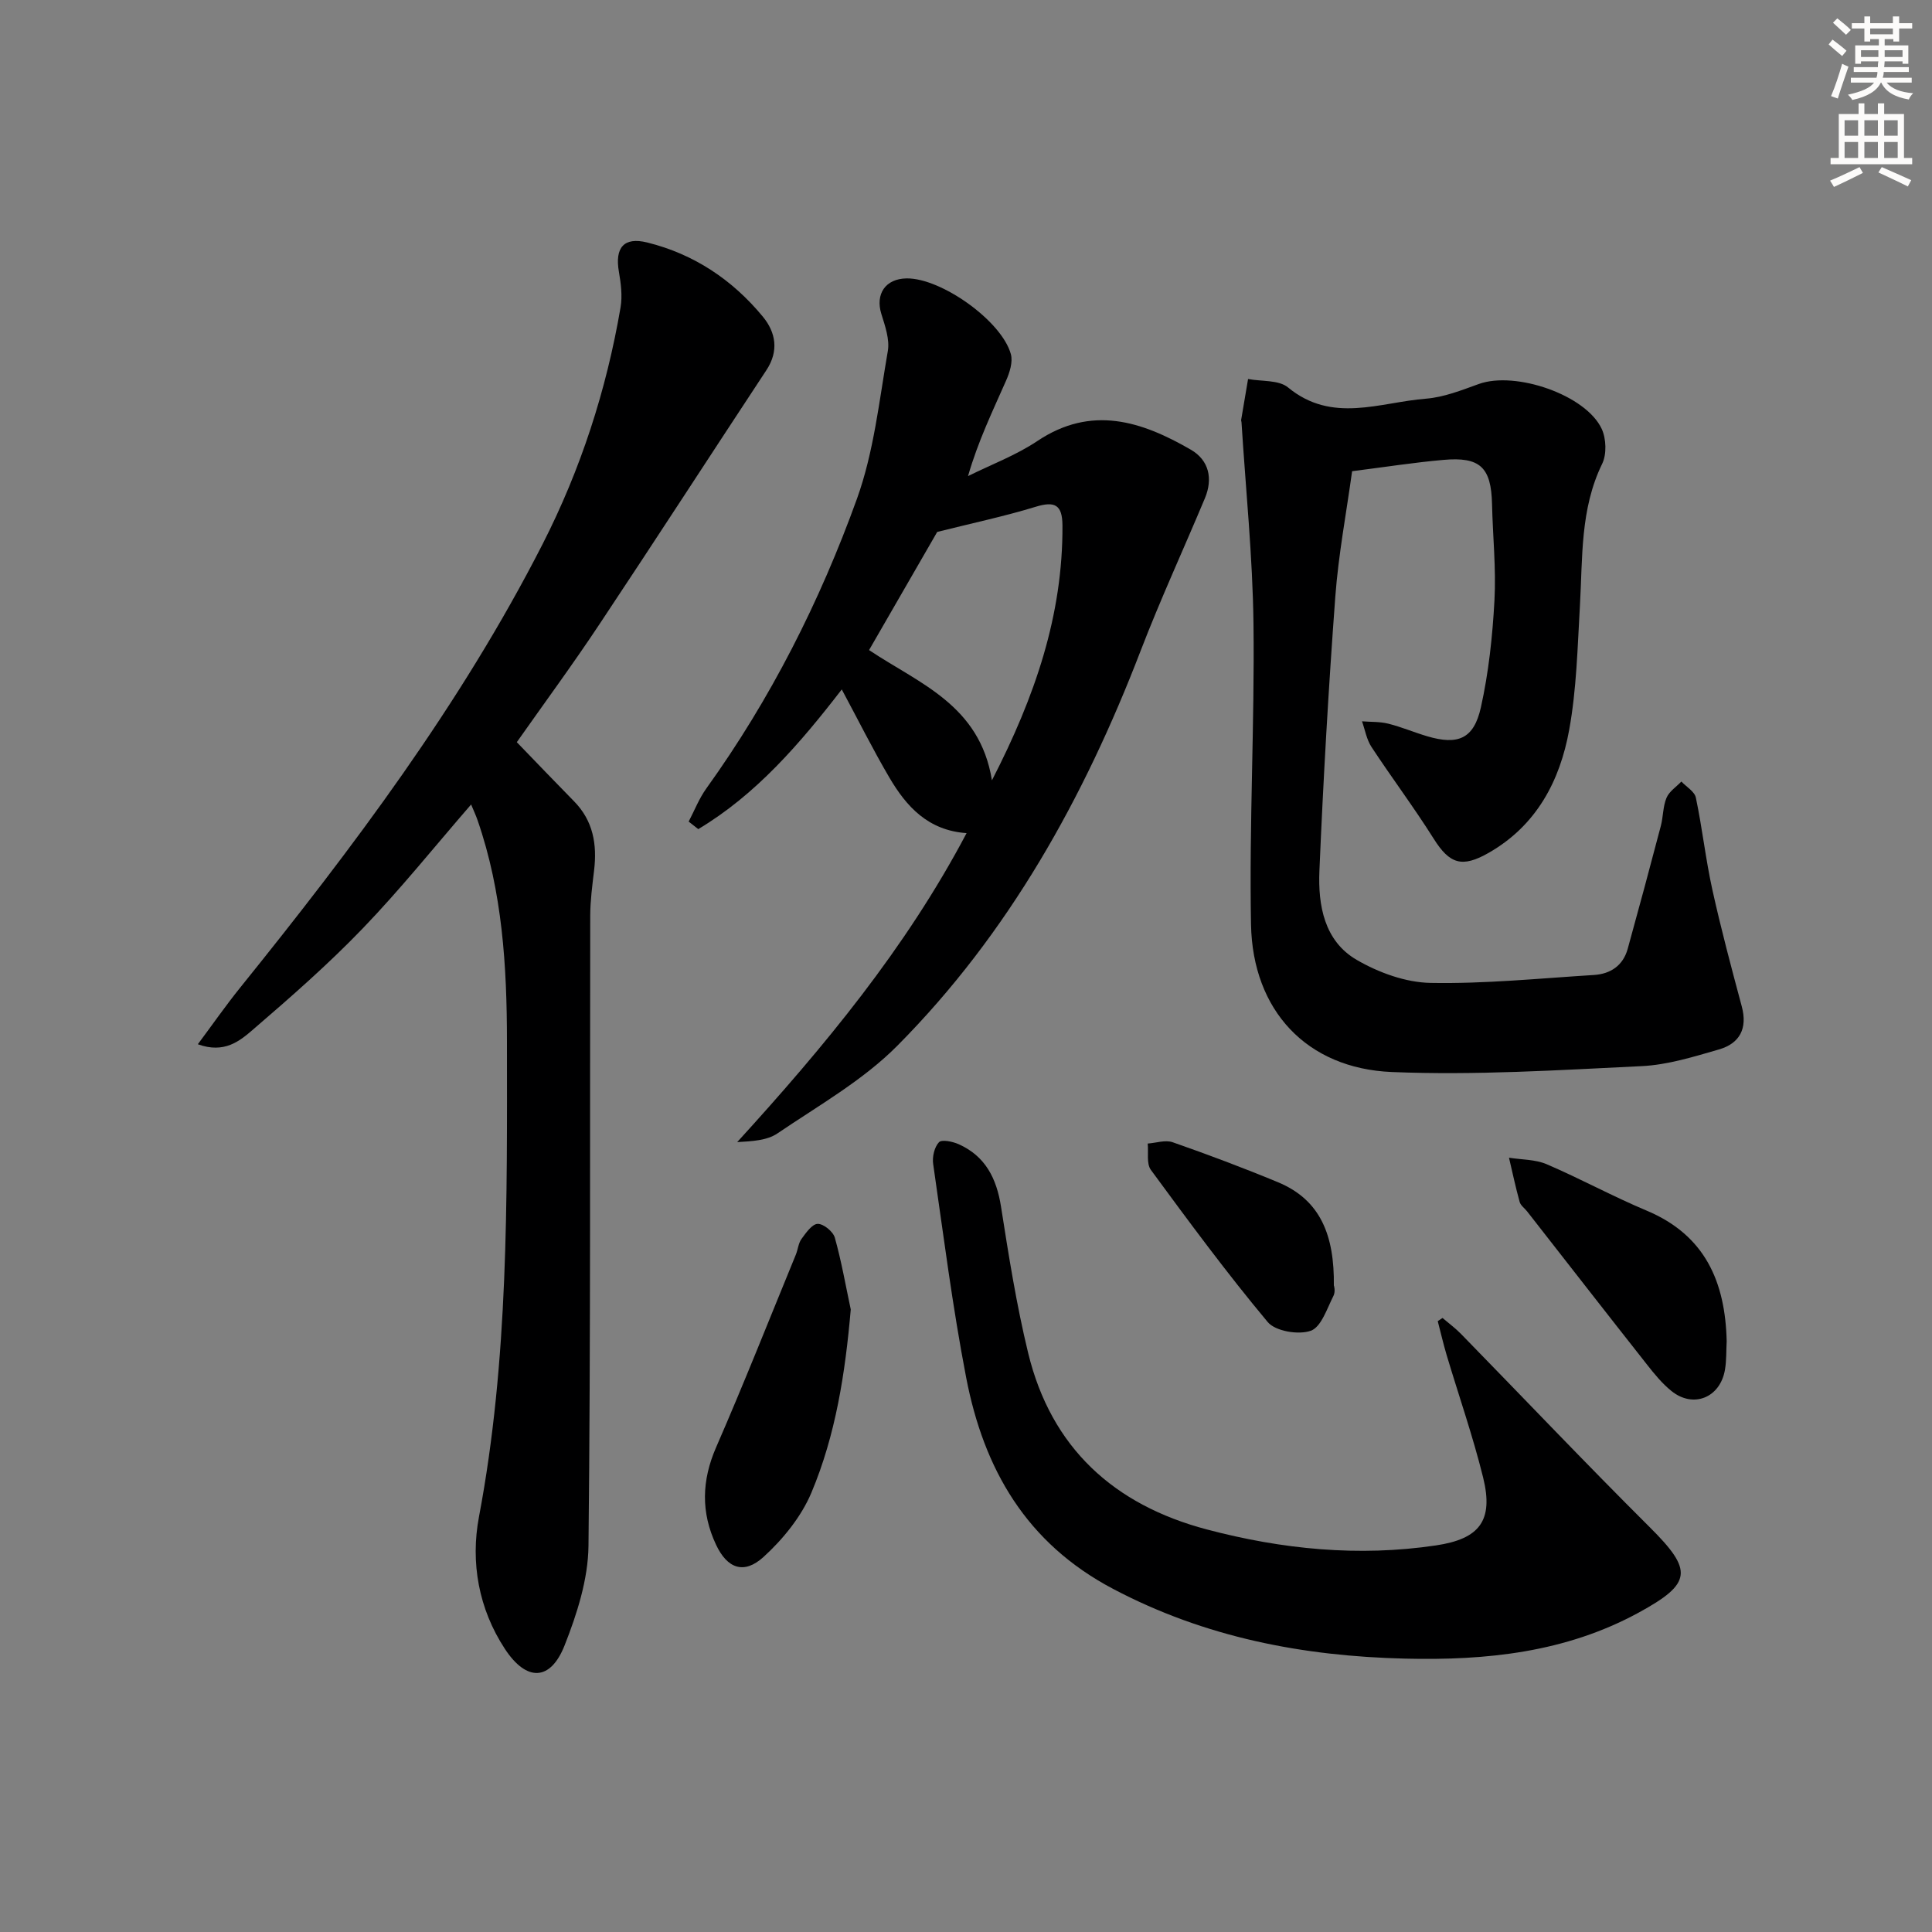
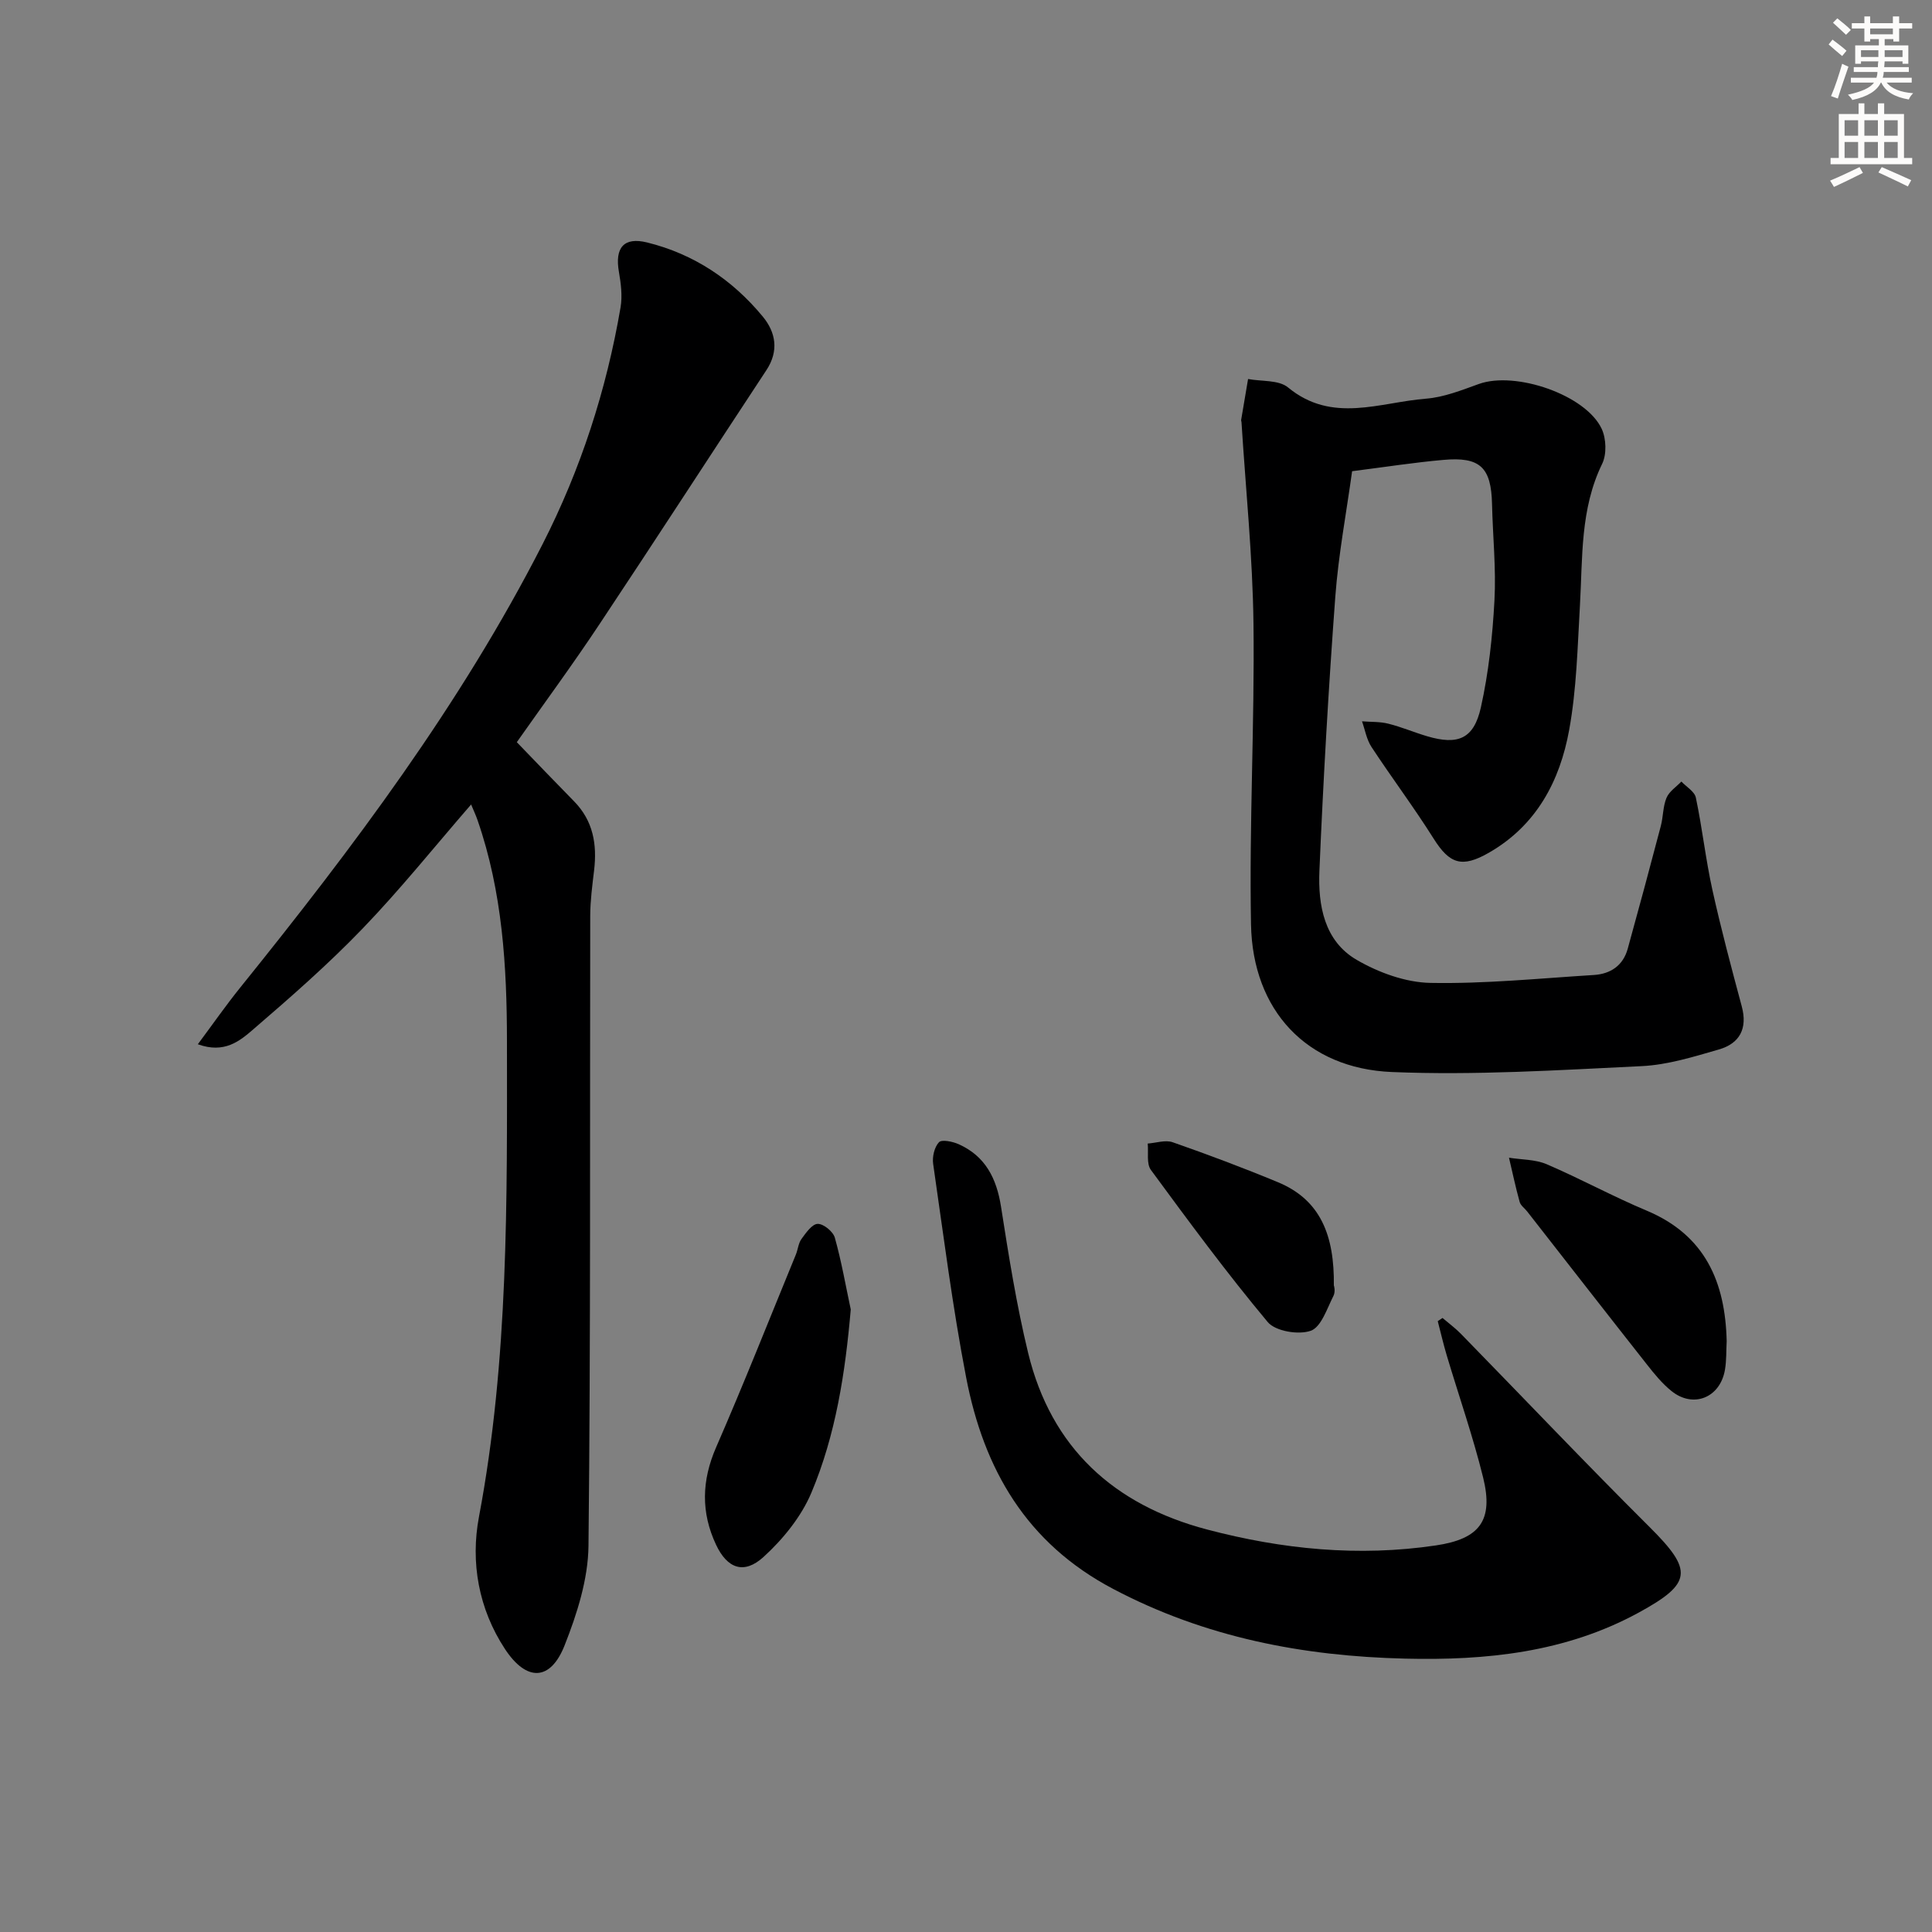
<svg xmlns="http://www.w3.org/2000/svg" enable-background="new 0 0 400 400" viewBox="0 0 400 400">
  <rect x="0" y="0" width="400" height="400" fill="#808080" stroke="none" />
  <g fill="#000001">
    <path d="m107 153.66c4.21 4.36 8 8.32 11.85 12.24 3.97 4.04 4.79 8.93 4.15 14.3-.37 3.12-.79 6.26-.8 9.4-.09 43.49.11 86.98-.36 130.46-.08 6.91-2.37 14.08-4.95 20.61-2.94 7.43-7.89 7.52-12.35.73-5.46-8.31-7.15-17.93-5.38-27.33 6.16-32.62 5.82-65.54 5.8-98.49-.01-15.53-.94-30.91-6.08-45.75-.36-1.05-.84-2.06-1.34-3.27-7.58 8.74-14.65 17.57-22.46 25.68-7.13 7.41-14.92 14.23-22.73 20.95-2.71 2.33-5.91 5.01-11.39 3.01 3.12-4.19 5.82-8.07 8.78-11.74 23.32-28.93 45.63-58.57 62.6-91.81 7.89-15.47 13.21-31.88 16.14-49.01.4-2.37.08-4.94-.34-7.35-.88-5.02 1.02-7.28 5.84-6.09 9.68 2.39 17.65 7.72 23.95 15.35 2.69 3.26 3.37 7.1.75 11.08-11.53 17.49-22.91 35.08-34.51 52.52-5.51 8.31-11.42 16.34-17.17 24.51z" />
    <path d="m279.94 97.56c-1.19 8.63-2.83 17.27-3.48 25.98-1.4 18.9-2.49 37.83-3.29 56.77-.3 7.11.99 14.51 7.72 18.42 4.54 2.64 10.14 4.68 15.3 4.77 11.26.21 22.55-.94 33.82-1.64 3.44-.22 6.03-1.95 6.99-5.42 2.34-8.45 4.62-16.92 6.85-25.41.51-1.92.43-4.05 1.18-5.84.55-1.33 2.02-2.27 3.08-3.38 1.04 1.1 2.74 2.07 3 3.34 1.33 6.32 2.03 12.78 3.42 19.08 1.79 8.09 3.93 16.11 6.08 24.12 1.24 4.59-.42 7.69-4.73 8.93-5.23 1.51-10.6 3.19-15.97 3.45-17.24.83-34.54 1.93-51.75 1.22-17.64-.73-28.82-12.77-29.15-30.54-.39-20.75.76-41.53.51-62.28-.17-13.91-1.61-27.81-2.48-41.71-.01-.17-.1-.34-.07-.49.47-2.82.95-5.64 1.43-8.46 2.8.53 6.35.15 8.28 1.75 9.13 7.53 18.99 3.07 28.56 2.32 3.71-.29 7.38-1.76 10.94-3.04 7.57-2.73 22.16 2.25 25.44 9.3.94 2.03 1.05 5.26.09 7.23-4.57 9.37-4.03 19.39-4.6 29.31-.5 8.62-.69 17.34-2.23 25.79-1.92 10.55-6.75 19.75-16.61 25.41-5.56 3.19-8.13 2.37-11.45-2.91-4.07-6.47-8.67-12.59-12.87-18.98-1.01-1.54-1.33-3.52-1.96-5.31 1.82.15 3.7.05 5.44.49 2.73.68 5.34 1.8 8.04 2.6 6.38 1.89 9.67.57 11.13-5.97 1.61-7.23 2.41-14.72 2.81-22.14.36-6.62-.35-13.29-.5-19.94-.17-7.61-2.45-9.86-10.11-9.16-5.91.52-11.82 1.44-18.86 2.34z" />
-     <path d="m174.28 142.74c-8.69 11.25-17.72 21.75-29.71 28.92-.66-.52-1.33-1.04-1.99-1.56 1.21-2.31 2.17-4.8 3.68-6.89 13.29-18.49 23.49-38.67 31.17-59.96 3.49-9.7 4.6-20.29 6.38-30.55.42-2.42-.56-5.2-1.33-7.68-1.29-4.14.83-7.32 5.23-7.38 7.16-.09 19.69 8.8 21.58 15.69.44 1.62-.25 3.8-.99 5.47-2.79 6.33-5.81 12.56-7.88 19.77 4.8-2.39 9.93-4.3 14.35-7.26 11.21-7.5 21.6-4.1 31.79 1.8 3.74 2.17 4.6 5.98 2.91 10.03-4.41 10.54-9.21 20.93-13.31 31.59-11.7 30.42-27.29 58.52-50.36 81.76-7.14 7.2-16.34 12.4-24.84 18.17-2.16 1.47-5.23 1.62-8.33 1.8 17.99-19.74 34.88-40.06 47.49-63.97-7.98-.55-12.46-5.51-15.97-11.48-3.43-5.84-6.46-11.92-9.87-18.27zm31.09 18.82c8.92-17.33 14.71-34.23 14.6-52.8-.03-4.28-1.6-5.05-5.57-3.83-6.37 1.95-12.92 3.34-20.36 5.2-4.21 7.3-9.15 15.87-14.11 24.46 10.29 6.9 22.92 11.3 25.44 26.97z" />
    <path d="m298.66 272.87c1.28 1.1 2.66 2.11 3.84 3.32 13.02 13.33 25.85 26.85 39.06 40 9 8.96 8.82 11.62-2.3 17.69-15.13 8.25-31.56 9.93-48.37 9.52-21.15-.51-41.36-4.38-60.42-14.43-18.02-9.49-26.78-24.83-30.43-43.73-2.83-14.65-4.7-29.49-6.84-44.27-.21-1.46.25-3.47 1.2-4.48.58-.62 2.83-.15 4.07.4 5.54 2.47 7.86 7.08 8.78 12.94 1.59 10.15 3.2 20.33 5.62 30.3 4.77 19.64 17.76 31.45 37.01 36.53 15.57 4.11 31.37 5.69 47.43 3.3 9-1.34 11.97-5.11 9.75-14.08-2.11-8.53-5.02-16.87-7.54-25.3-.69-2.33-1.24-4.7-1.85-7.05.34-.23.66-.45.99-.66z" />
    <path d="m176.14 271.11c-1.14 13.16-3.11 25.97-8.16 37.96-2.1 4.97-5.88 9.62-9.91 13.29-4.05 3.68-7.51 2.38-9.82-2.54-3.14-6.67-2.99-13.27.01-20.16 5.75-13.19 11.04-26.58 16.51-39.9.44-1.07.52-2.36 1.17-3.25.92-1.26 2.19-3.09 3.35-3.12 1.21-.03 3.19 1.59 3.55 2.85 1.37 4.88 2.24 9.9 3.3 14.87z" />
    <path d="m357.49 277.66c-.11 1.99-.02 4.01-.36 5.96-1.01 5.79-6.57 8.01-11.08 4.37-1.91-1.54-3.52-3.51-5.05-5.46-8.32-10.55-16.56-21.15-24.84-31.74-.51-.65-1.33-1.21-1.53-1.94-.84-3.03-1.49-6.1-2.21-9.16 2.61.42 5.42.34 7.78 1.34 7 3 13.71 6.68 20.73 9.62 12.12 5.09 16.27 14.78 16.56 27.01z" />
    <path d="m276.16 266.19c0-.21.39 1.15-.07 2.08-1.34 2.63-2.54 6.48-4.71 7.25-2.53.9-7.32.1-8.91-1.8-8.48-10.15-16.35-20.83-24.19-31.5-.95-1.29-.47-3.62-.66-5.46 1.73-.12 3.66-.8 5.17-.27 7.32 2.56 14.6 5.29 21.76 8.26 8.88 3.67 11.74 11.06 11.61 21.44z" />
  </g>
  <path d="m378.6 9.2.8-1c.9.7 1.9 1.4 2.9 2.3l-.9 1.1c-1.1-.9-2-1.7-2.8-2.4zm.5 10.7c.9-2.1 1.6-4.3 2.3-6.7.4.2.8.4 1.3.6-.7 2.1-1.5 4.3-2.2 6.6zm.4-15.2.9-.9c1 .8 2 1.6 2.8 2.4l-1 1c-1-.9-1.9-1.8-2.7-2.5zm12.5-1.3h1.2v1.4h2.7v1.1h-2.7v2.7h-1.2v-.5h-1.8v1.3h4.9v3.8h-1.2v-.5h-3.7c0 .4-.1.9-.1 1.2h5.1v1h-5.2c0 .5-.1.9-.2 1.2h6v1h-5.2c1.1 1.3 2.9 2 5.5 2.2-.4.4-.7.8-.9 1.3-2.9-.5-4.8-1.6-5.7-3.5h-.1c-.8 1.7-2.7 2.9-5.9 3.6-.2-.4-.6-.8-.9-1.1 2.8-.6 4.6-1.4 5.4-2.5h-4.8v-1h5.3c.1-.3.2-.7.2-1.2h-4.9v-1h5c0-.4 0-.8.1-1.2h-3.6v.5h-1.2v-3.8h4.9v-1.3h-1.8v.5h-1.2v-2.7h-2.6v-1.1h2.6v-1.4h1.2v1.4h4.7v-1.4zm-6.7 8.4h3.6c0-.4 0-.9 0-1.4h-3.6zm1.9-4.7h4.7v-1.2h-4.7zm6.7 3.3h-3.7v1.4h3.7z" fill="#fcfbfa" />
  <path d="m384.7 21.4h1.3v2.2h2.8v-2.2h1.3v2.2h4.1v9.1h1.7v1.3h-16.9v-1.3h1.7v-9.1h4.1v-2.2zm.3 13.2.7 1.2c-1.8.9-3.8 1.9-6 2.9-.2-.4-.5-.8-.8-1.3 2.4-1 4.4-2 6.1-2.8zm-3.1-6.5h2.8v-3.2h-2.8zm0 4.6h2.8v-3.3h-2.8zm4.1-4.6h2.8v-3.2h-2.8zm0 4.6h2.8v-3.3h-2.8zm3.6 1.9c2.1.9 4.1 1.8 6.1 2.7l-.7 1.3c-2.2-1.1-4.2-2-6.1-2.9zm3.3-9.7h-2.8v3.2h2.8zm-2.8 7.8h2.8v-3.3h-2.8z" fill="#fcfbfa" />
</svg>